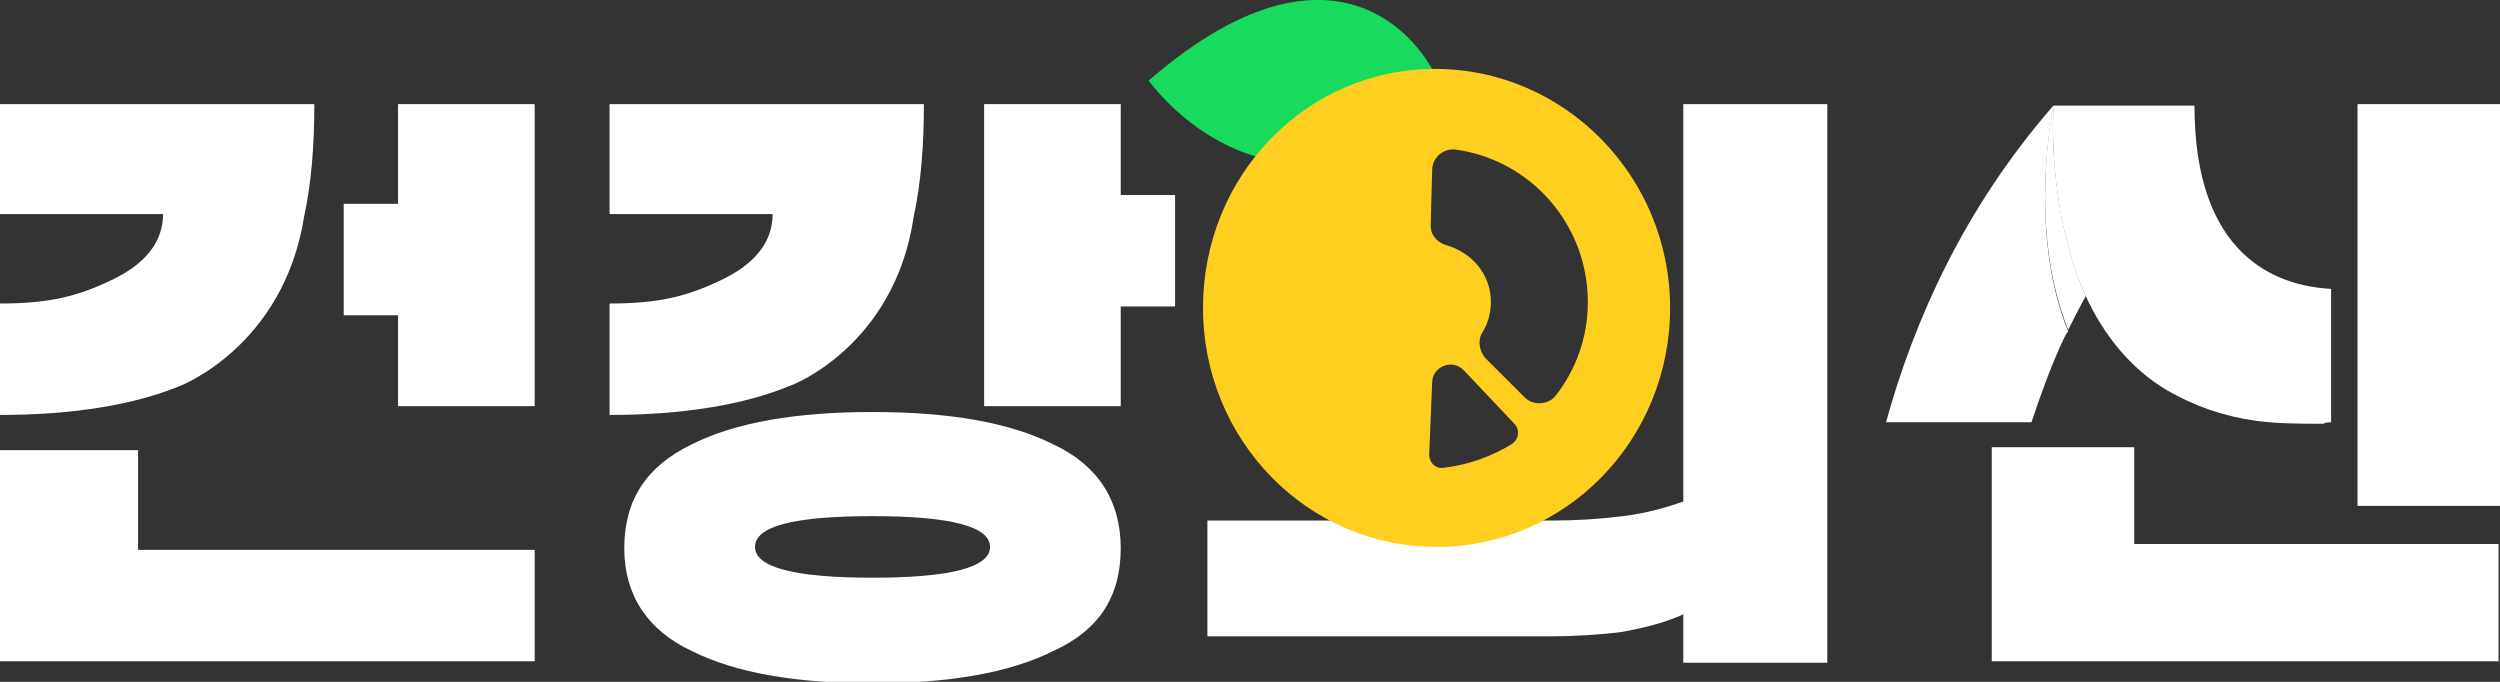
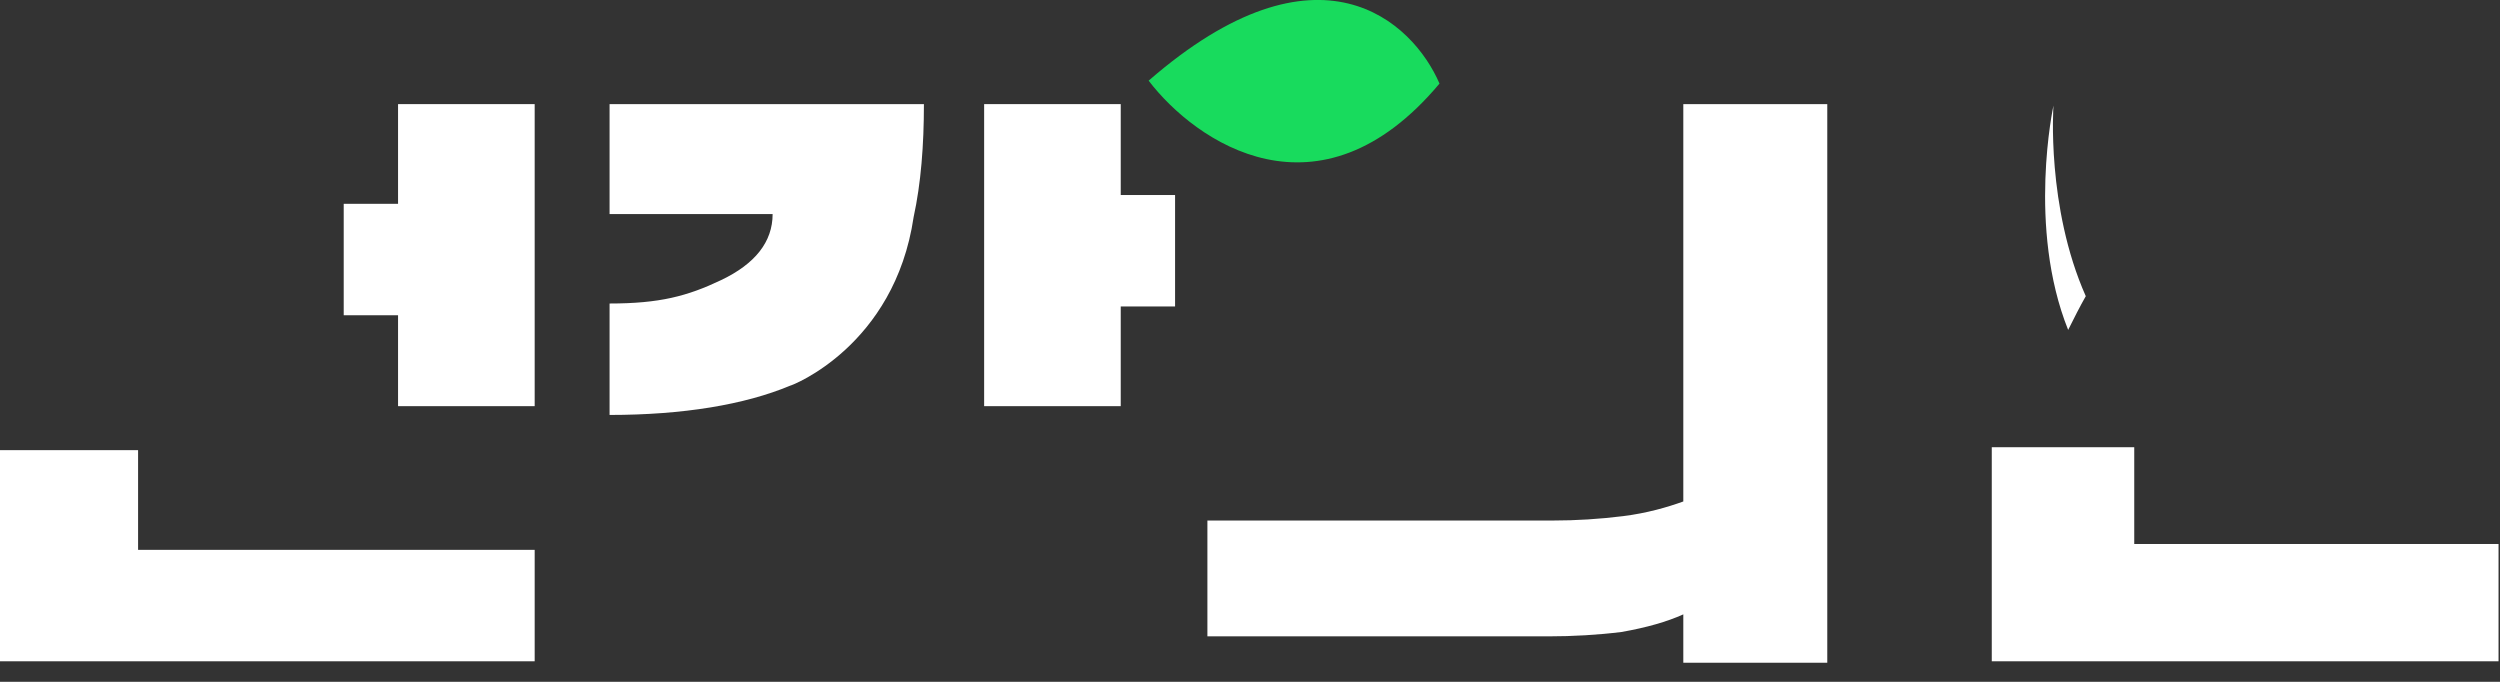
<svg xmlns="http://www.w3.org/2000/svg" width="99" height="27" viewBox="0 0 99 27" fill="none">
  <rect x="0" y="0" width="99" height="27" fill="#333333" stroke="none" />
  <g clip-path="url(#clip0_1_25)">
    <path d="M66.659 26.187V4.123H72.36V26.245H66.659V26.187ZM66.659 24.329C66.019 24.619 65.205 24.852 64.216 25.026C63.285 25.142 62.297 25.2 61.308 25.2H47.813V20.613H61.482C62.413 20.613 63.344 20.555 64.274 20.439C65.205 20.323 66.019 20.09 66.659 19.858V24.329Z" fill="white" />
-     <path d="M34.551 16.316C37.576 16.316 39.961 16.723 41.706 17.594C43.451 18.407 44.381 19.8 44.381 21.716C44.381 23.632 43.509 24.968 41.706 25.781C39.961 26.652 37.576 27.058 34.551 27.058C31.526 27.058 29.142 26.652 27.397 25.781C25.652 24.968 24.721 23.574 24.721 21.716C24.721 19.8 25.593 18.465 27.397 17.594C29.142 16.723 31.526 16.316 34.551 16.316ZM34.551 22.877C37.634 22.877 39.205 22.471 39.205 21.658C39.205 20.845 37.634 20.439 34.551 20.439C31.41 20.439 29.898 20.845 29.898 21.658C29.898 22.471 31.468 22.877 34.551 22.877Z" fill="white" />
    <path d="M81.317 4.181C81.317 4.181 80.27 9 81.899 13.065C82.132 12.6 82.364 12.136 82.597 11.729C81.026 8.187 81.317 4.181 81.317 4.181Z" fill="white" />
-     <path d="M93.358 4.123V15.619V20.032H99V15.619V4.123H93.358Z" fill="white" />
    <path d="M84.516 21.542V17.71H78.874V22.529V25.084V26.187H89.81H98.942V21.542H89.81H84.516Z" fill="white" />
-     <path d="M92.311 16.723V11.439C90.1 11.323 86.901 10.103 86.901 4.181H83.586H81.317C77.769 8.245 75.791 12.716 74.686 16.723H80.445C80.852 15.503 81.259 14.4 81.724 13.413C81.783 13.297 81.841 13.181 81.899 13.123C80.27 9.116 81.317 4.239 81.317 4.239C81.317 4.239 81.026 8.245 82.597 11.729C83.295 13.239 84.342 14.574 85.796 15.445C86.901 16.084 88.065 16.49 89.344 16.665C90.217 16.781 91.147 16.781 92.02 16.781C92.02 16.723 92.311 16.723 92.311 16.723Z" fill="white" />
    <path d="M36.18 8.594C36.471 7.258 36.587 5.748 36.587 4.123H24.139V8.477H30.596C30.596 9.581 29.898 10.452 28.56 11.09C27.222 11.729 26.117 12.019 24.139 12.019V16.432C27.048 16.432 29.491 16.026 31.294 15.271C31.352 15.271 35.424 13.703 36.18 8.594Z" fill="white" />
    <path d="M44.381 4.123H38.972V16.084H44.381V12.136H46.533V7.723H44.381V4.123Z" fill="white" />
-     <path d="M12.04 8.594C12.331 7.258 12.448 5.748 12.448 4.123H0V8.477H6.457C6.457 9.581 5.759 10.452 4.421 11.09C3.083 11.729 1.978 12.019 0 12.019V16.432C2.908 16.432 5.351 16.026 7.155 15.271C7.155 15.271 11.226 13.703 12.04 8.594Z" fill="white" />
    <path d="M15.763 8.071H13.611V12.484H15.763V16.084H21.173V4.123H15.763V8.071Z" fill="white" />
    <path d="M19.021 21.774H13.029H5.468V17.826H0V26.187H13.029H18.962H19.486H21.173V21.774H19.486H19.021Z" fill="white" />
    <path d="M45.486 3.194C47.348 5.632 52.234 9 57.004 3.31C55.956 0.871 52.234 -2.671 45.486 3.194Z" fill="#18DB5D" />
-     <path fill-rule="evenodd" clip-rule="evenodd" d="M66.136 12.194C66.136 17.419 62.006 21.658 56.887 21.658C51.769 21.658 47.639 17.419 47.639 12.194C47.639 6.968 51.71 2.729 56.829 2.729C61.948 2.729 66.136 6.968 66.136 12.194ZM57.992 14.69C57.527 14.168 56.713 14.516 56.713 15.155L56.596 18C56.596 18.348 56.887 18.581 57.178 18.523C58.167 18.407 59.097 18.058 59.854 17.593C60.145 17.419 60.203 17.013 59.97 16.781L57.992 14.69ZM56.713 6.735C56.713 6.271 57.12 5.865 57.643 5.923C60.61 6.329 62.878 8.884 62.878 11.961C62.878 13.355 62.413 14.632 61.599 15.677C61.308 16.026 60.726 16.084 60.377 15.736L58.807 14.168C58.574 13.877 58.516 13.471 58.69 13.181C58.923 12.832 59.039 12.368 59.039 11.961C59.039 10.858 58.283 9.987 57.236 9.697C56.887 9.581 56.654 9.29 56.654 8.942L56.713 6.735Z" fill="#FFCF20" />
  </g>
  <defs>
    <clipPath id="clip0_1_25">
      <rect width="99" height="27" fill="white" />
    </clipPath>
  </defs>
</svg>